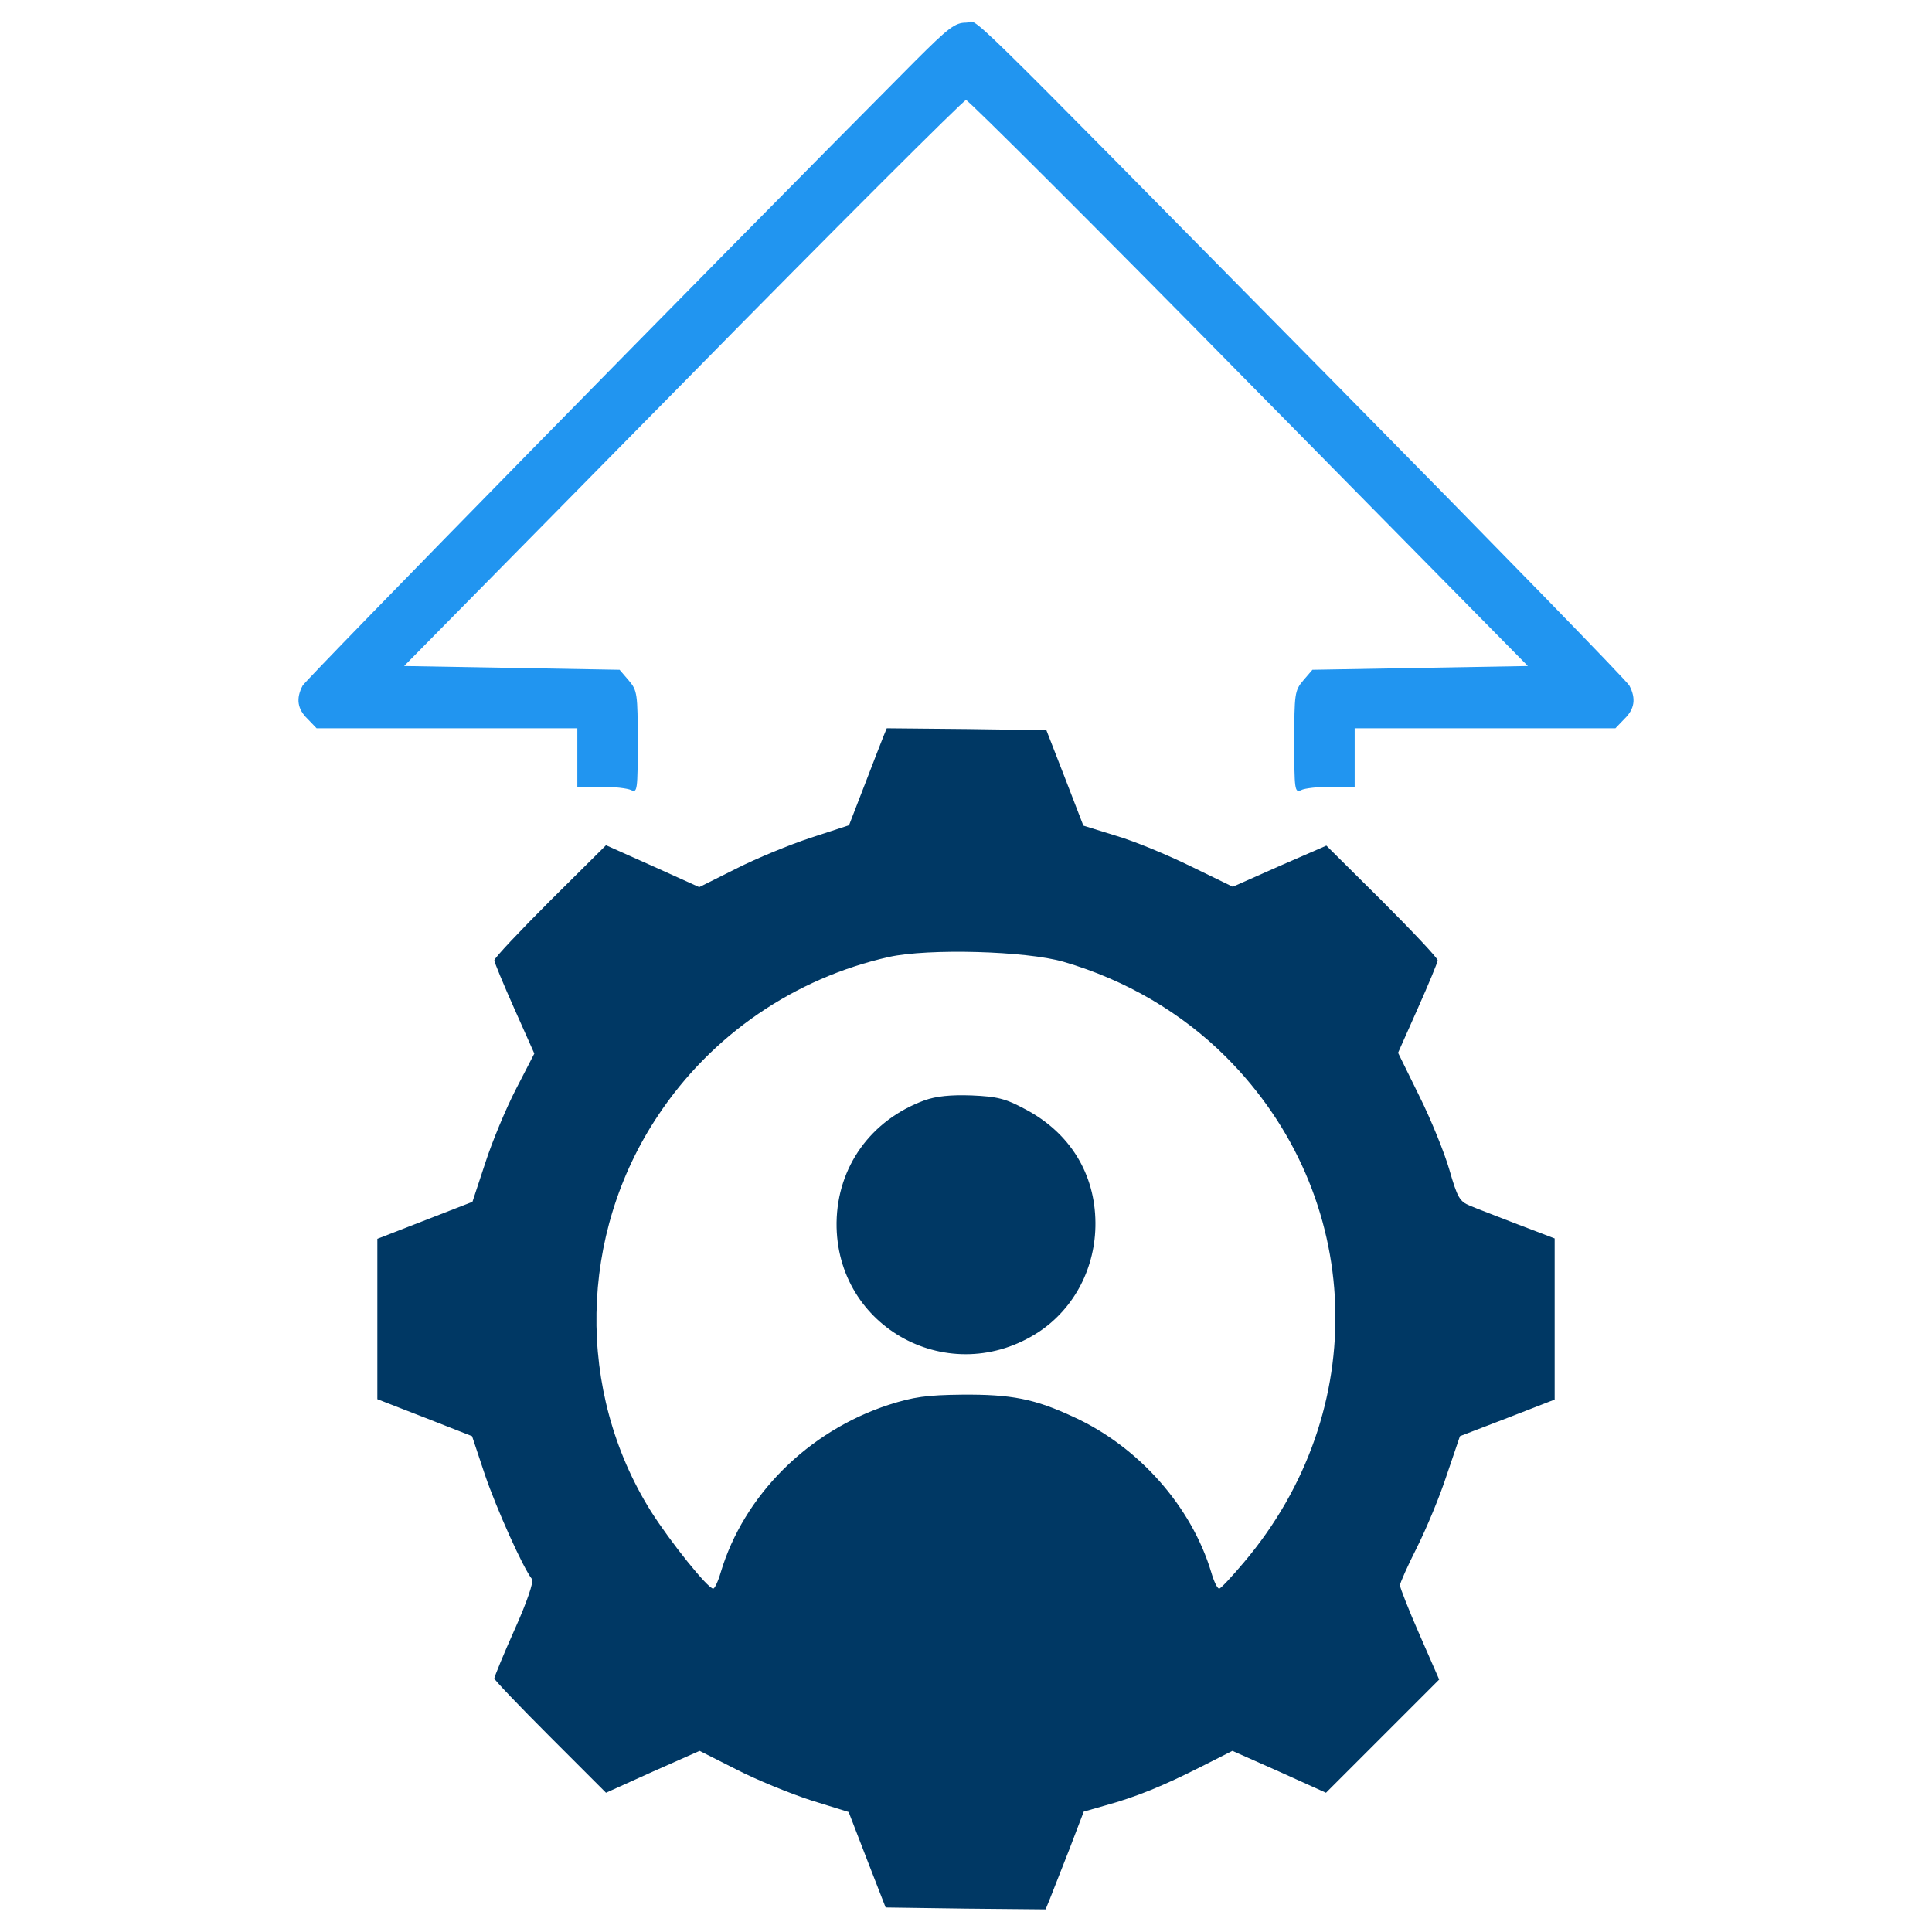
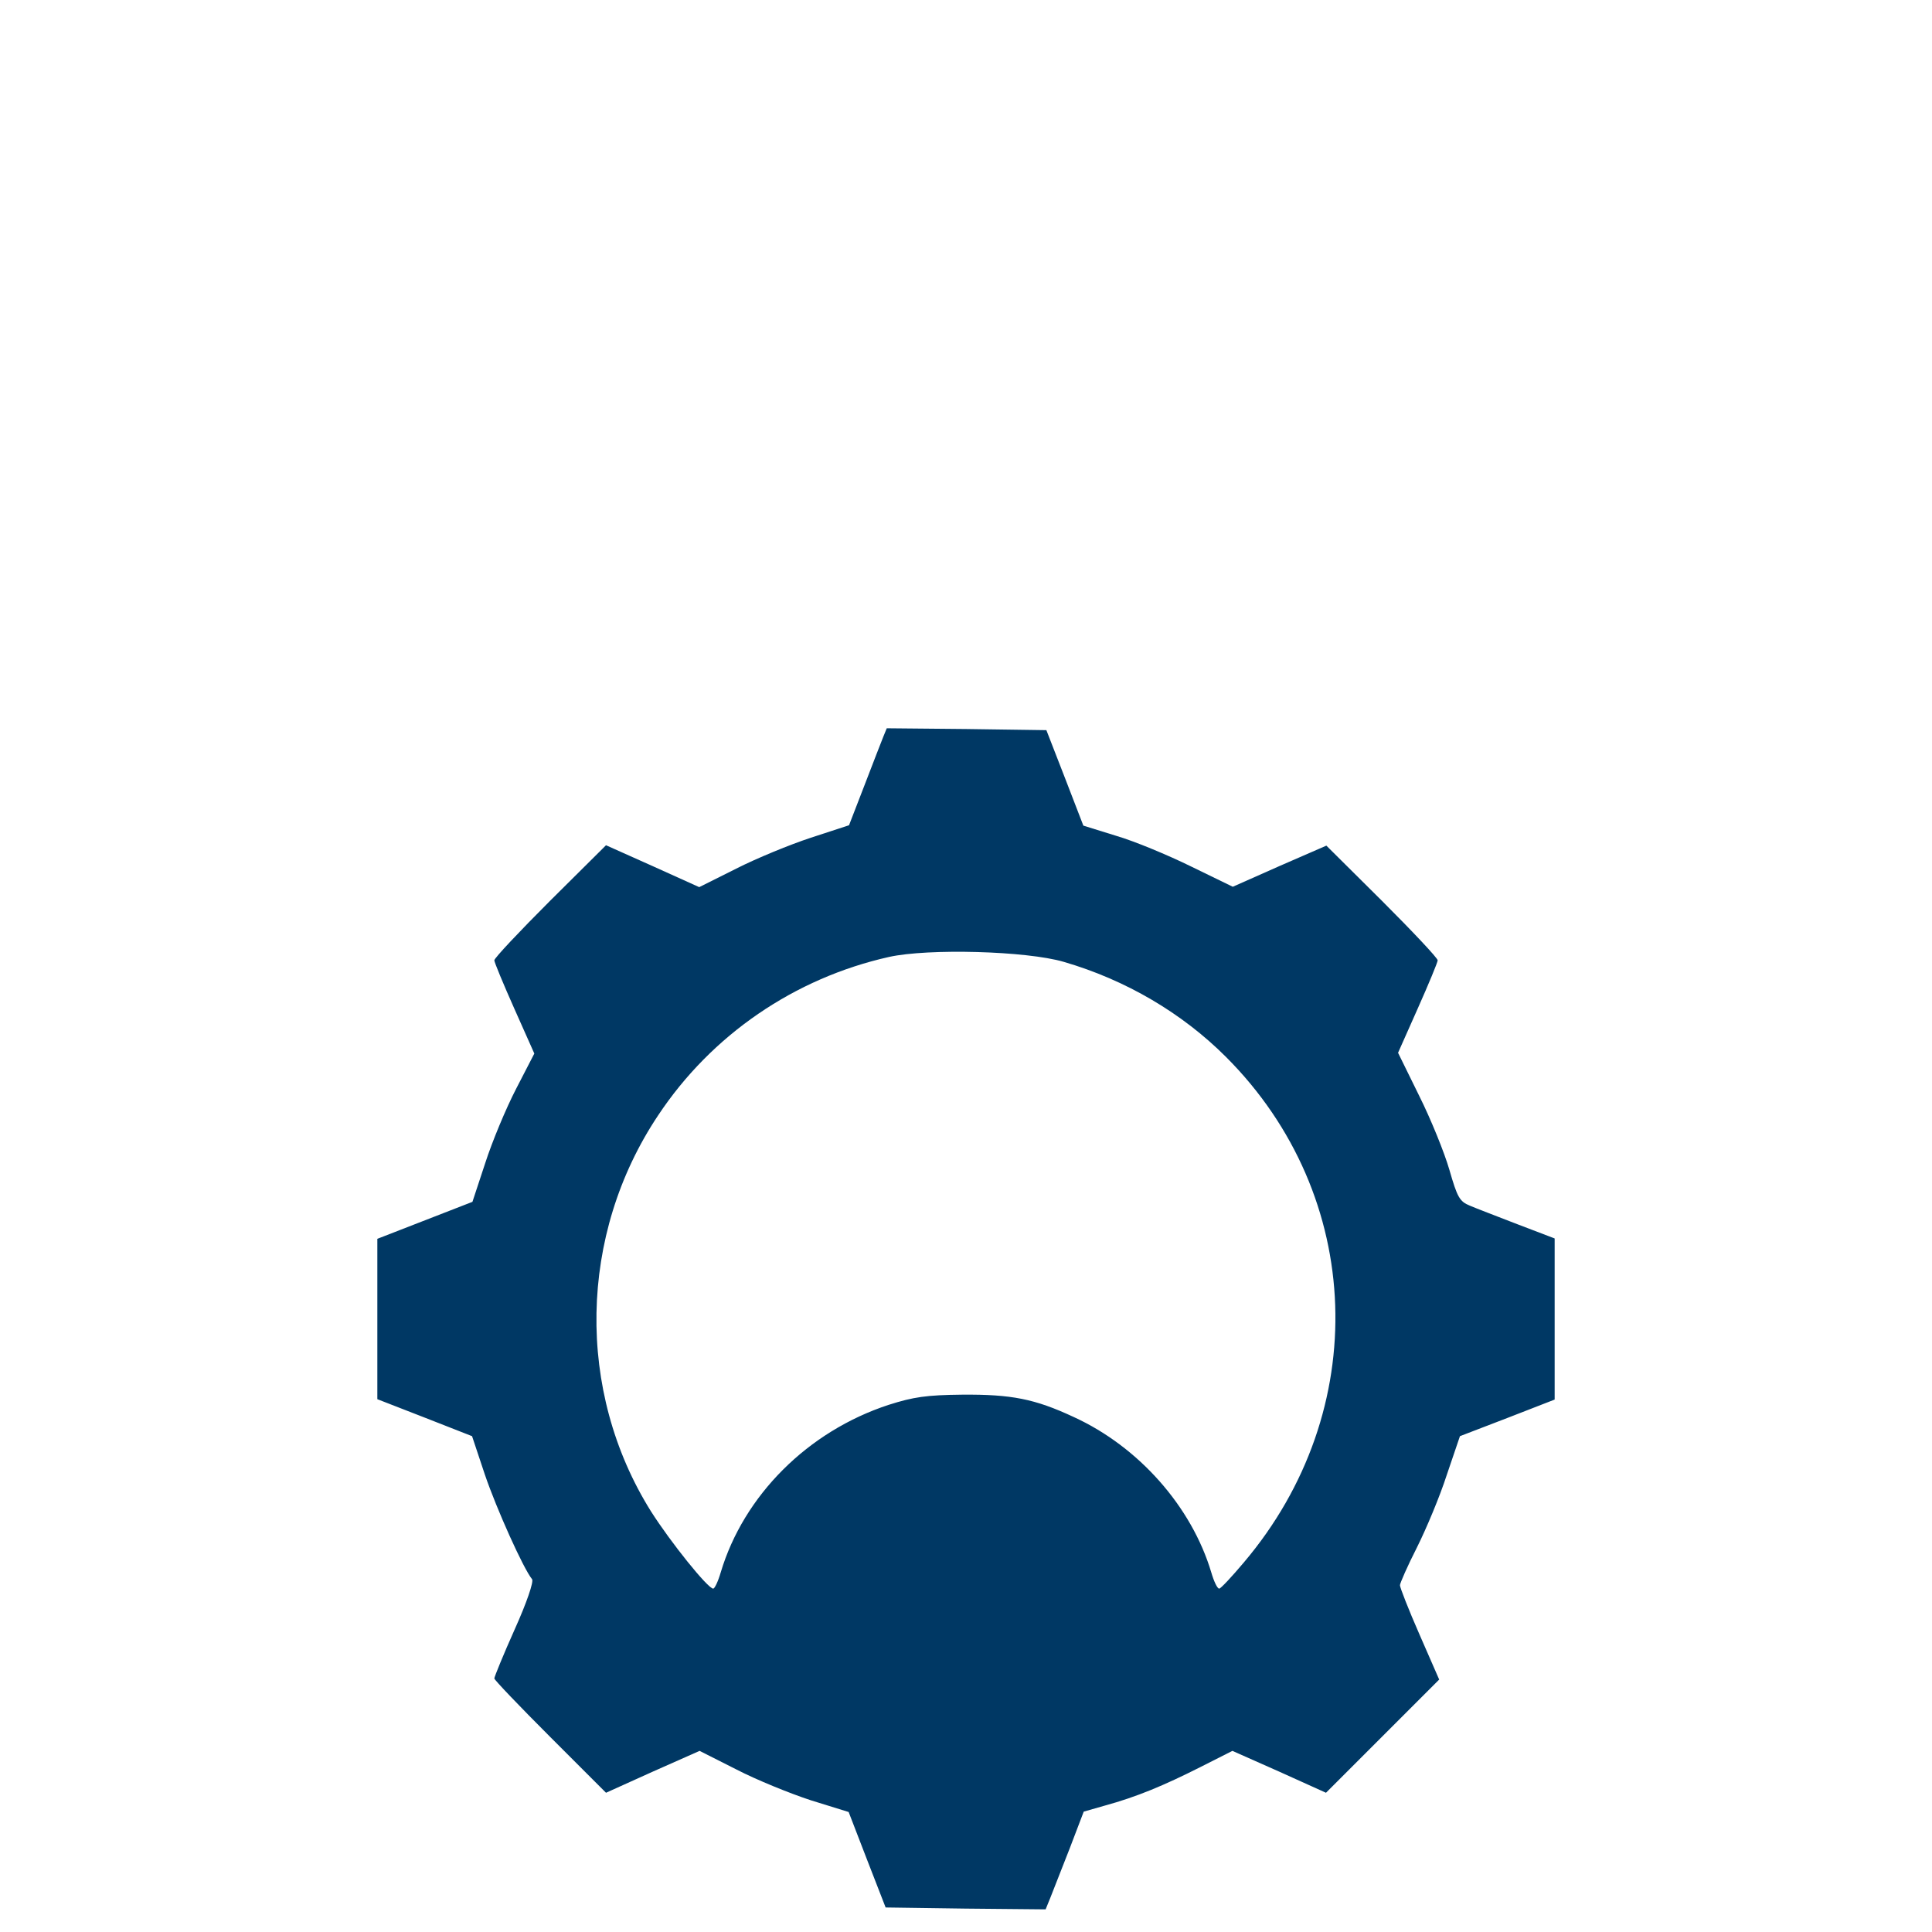
<svg xmlns="http://www.w3.org/2000/svg" id="Layer_1" x="0px" y="0px" viewBox="0 0 512 512" style="enable-background:new 0 0 512 512;" xml:space="preserve">
  <style type="text/css">	.st0{fill:#2195F0;}	.st1{fill:#003864;}</style>
  <g transform="translate(0,512) scale(0.1,-0.1)">
-     <path class="st0" d="M2425,4958C1872,4402,811,3320,802,3303c-18-34-14-62,13-88l24-25h346h345v-78v-78l63,1c34,0,70-4,80-9  c16-8,17,2,17,127c0,129-1,137-24,164l-24,28l-286,5l-285,5l739,750c406,413,744,750,750,750s344-337,750-750l739-750l-285-5  l-286-5l-24-28c-23-27-24-35-24-164c0-125,1-135,18-127c9,5,45,9,80,9l62-1v78v78h345h346l24,25c27,26,31,54,13,88  c-6,12-351,366-766,787c-1063,1077-953,970-992,970C2531,5060,2513,5046,2425,4958z" />
    <path class="st1" d="M2341,3168c-5-13-28-71-50-129l-41-106l-101-33c-55-18-145-55-198-82l-98-49l-124,56l-123,55l-148-147  c-81-81-148-152-148-158c0-5,24-63,53-128l53-119l-48-93c-27-52-64-141-82-197l-34-103l-126-49l-126-49v-213v-212l126-49l125-49  l34-102c31-91,102-249,125-277c5-6-14-62-46-133c-30-67-54-126-54-130s67-74,148-155l148-148l124,56l124,55l97-49  c54-28,143-64,198-82l100-31l49-127l49-126l212-3l212-2l13,32c7,18,30,77,51,130l37,97l56,16c84,23,156,53,253,102l85,43l124-55  l124-56l150,150l150,150l-52,119c-29,66-52,125-52,131c0,5,20,51,45,100c25,50,61,136,79,192l35,103l125,48l126,49v214v213l-97,37  c-54,21-112,43-128,50c-27,11-33,22-54,95c-13,45-49,134-80,196l-56,114l52,117c29,65,53,123,53,128c0,6-66,76-147,157l-148,147  l-124-54l-124-55l-111,54c-61,30-150,67-198,81l-87,27l-49,127l-49,126l-212,3l-211,2L2341,3168z M2819,2571  c165-48,314-136,430-252c368-368,388-938,47-1340c-32-38-61-69-65-69c-5,0-14,19-21,43c-52,174-192,333-365,412  c-103,48-165,60-295,59c-95-1-129-6-195-27c-214-70-384-240-445-444c-7-24-16-43-20-43c-14,0-113,123-165,205  c-199,318-192,733,19,1049c142,214,362,364,612,420C2460,2607,2720,2600,2819,2571z" />
-     <path class="st1" d="M2450,2204c-142-52-231-176-233-324c-3-280,302-444,537-289c94,63,150,171,149,289c-1,130-68,238-185,300  c-54,29-75,34-143,37C2519,2219,2481,2215,2450,2204z" />
  </g>
</svg>